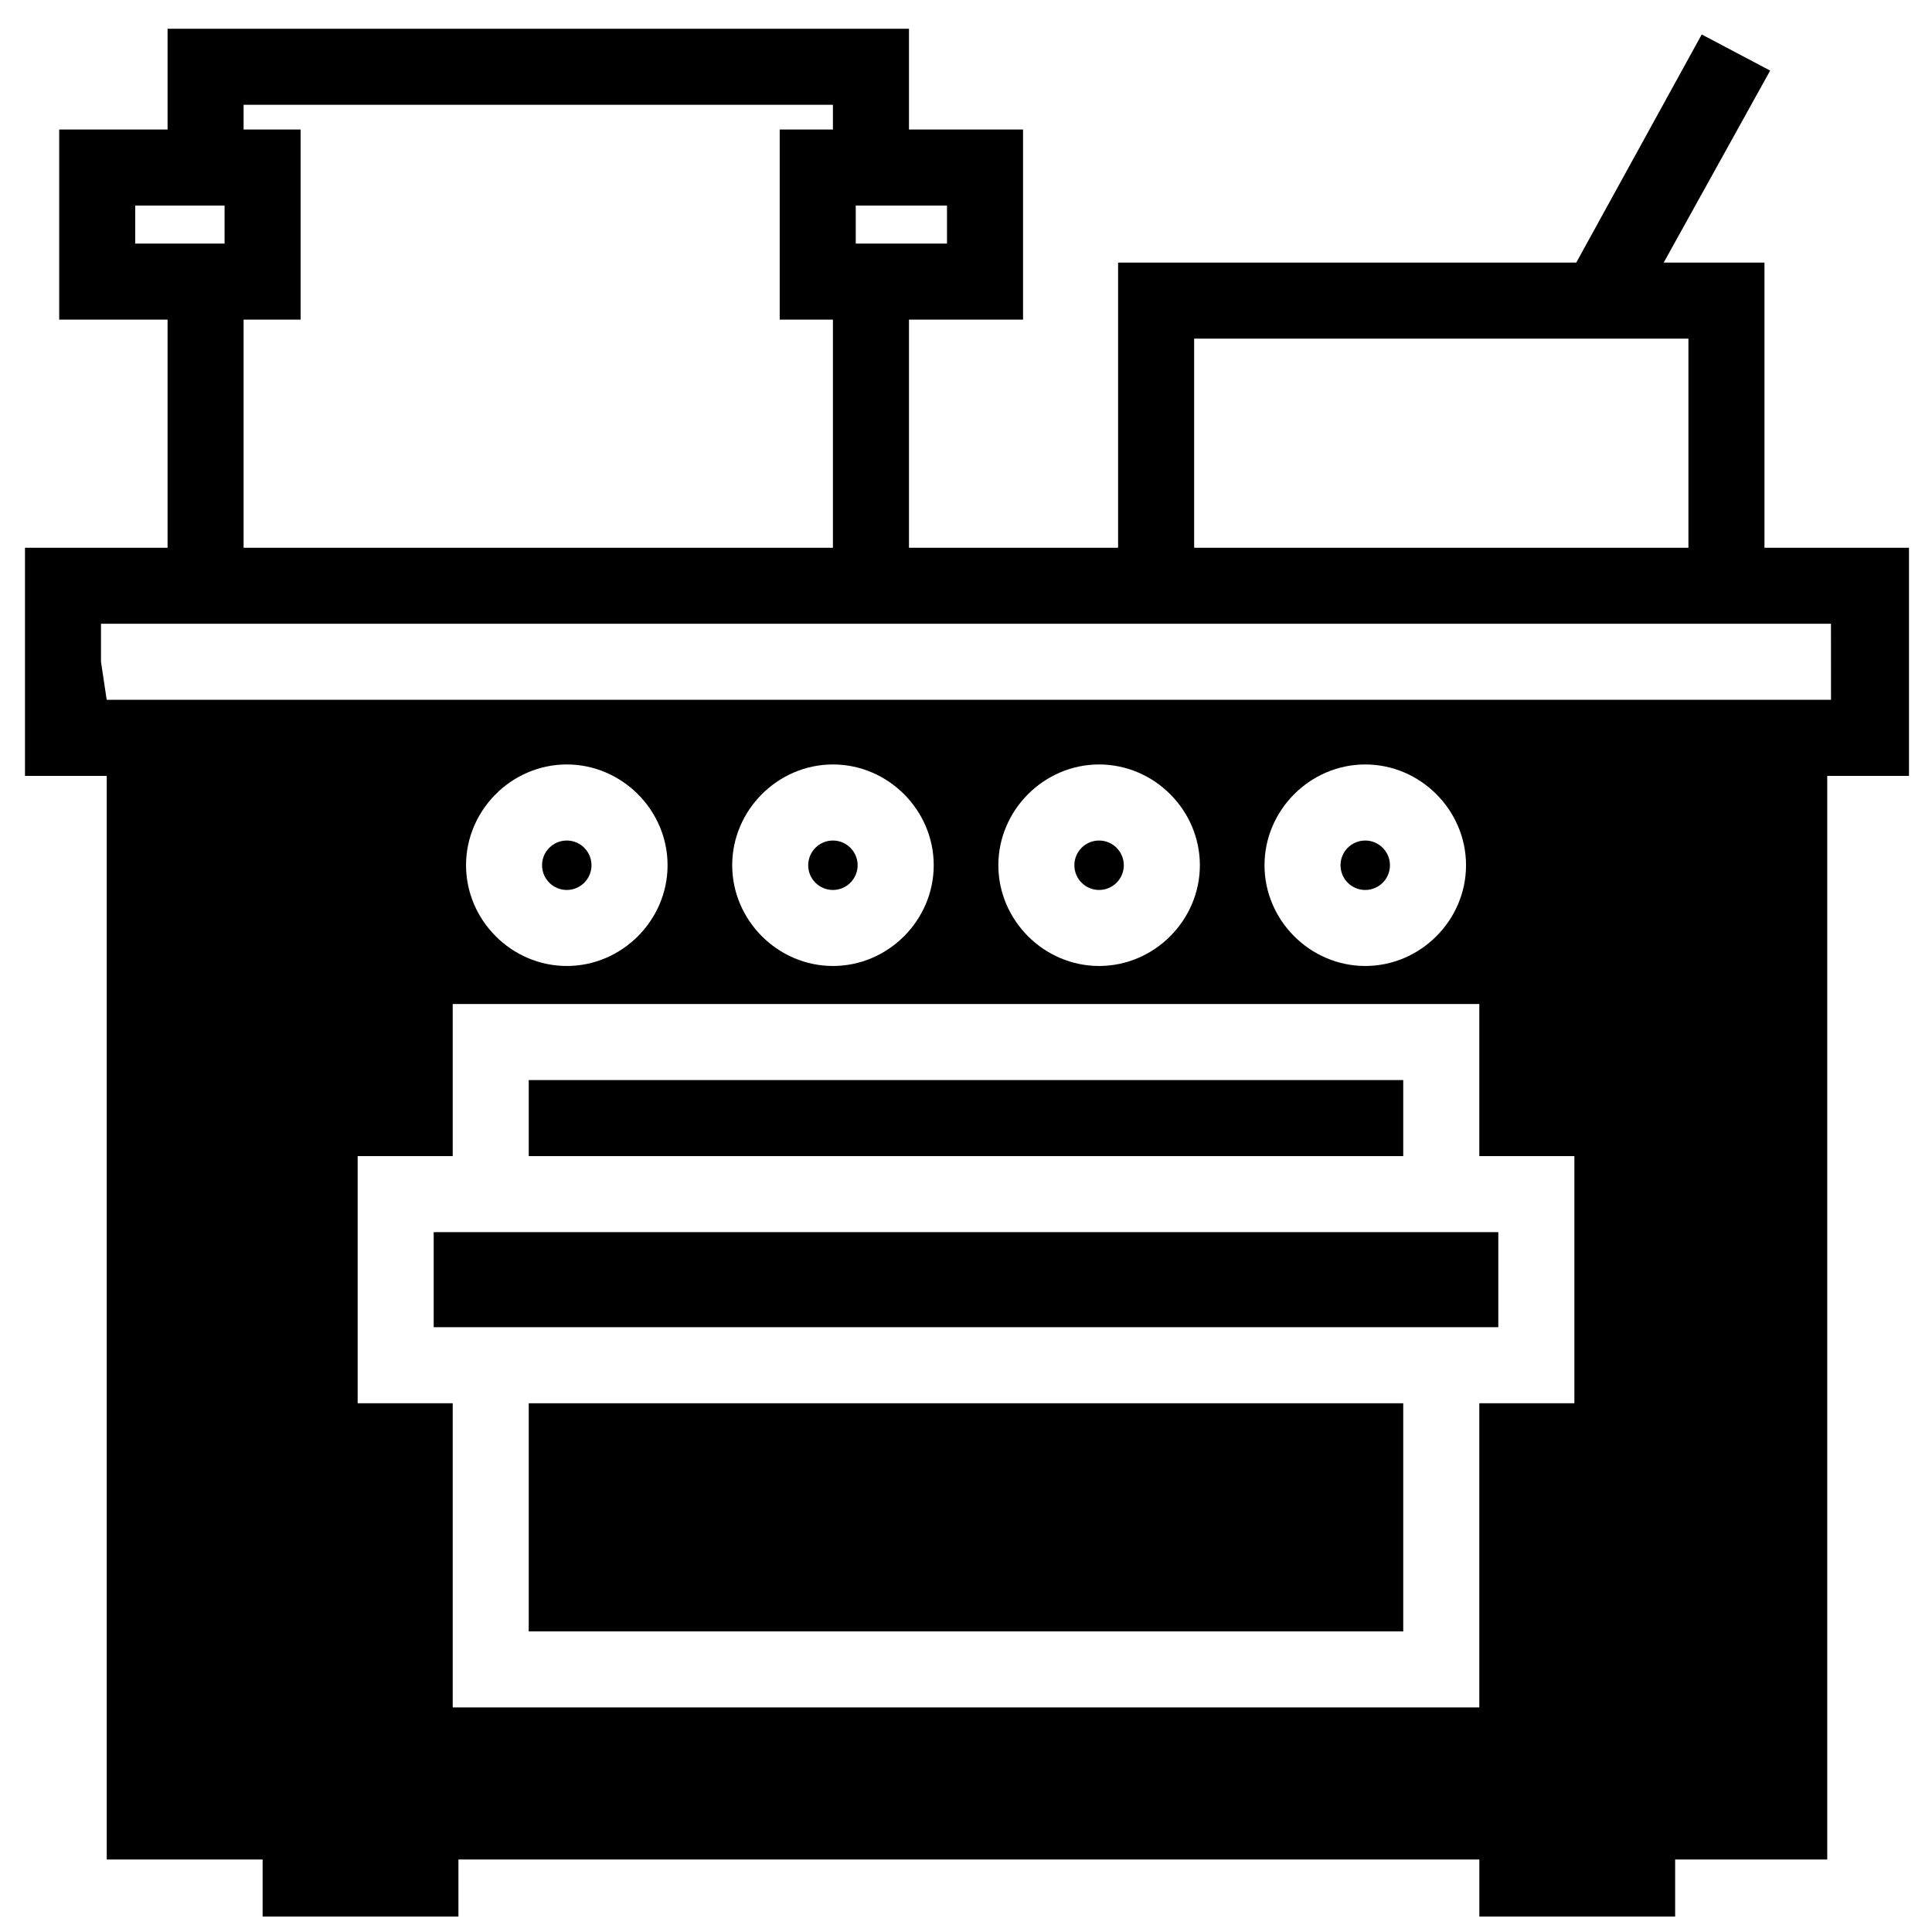
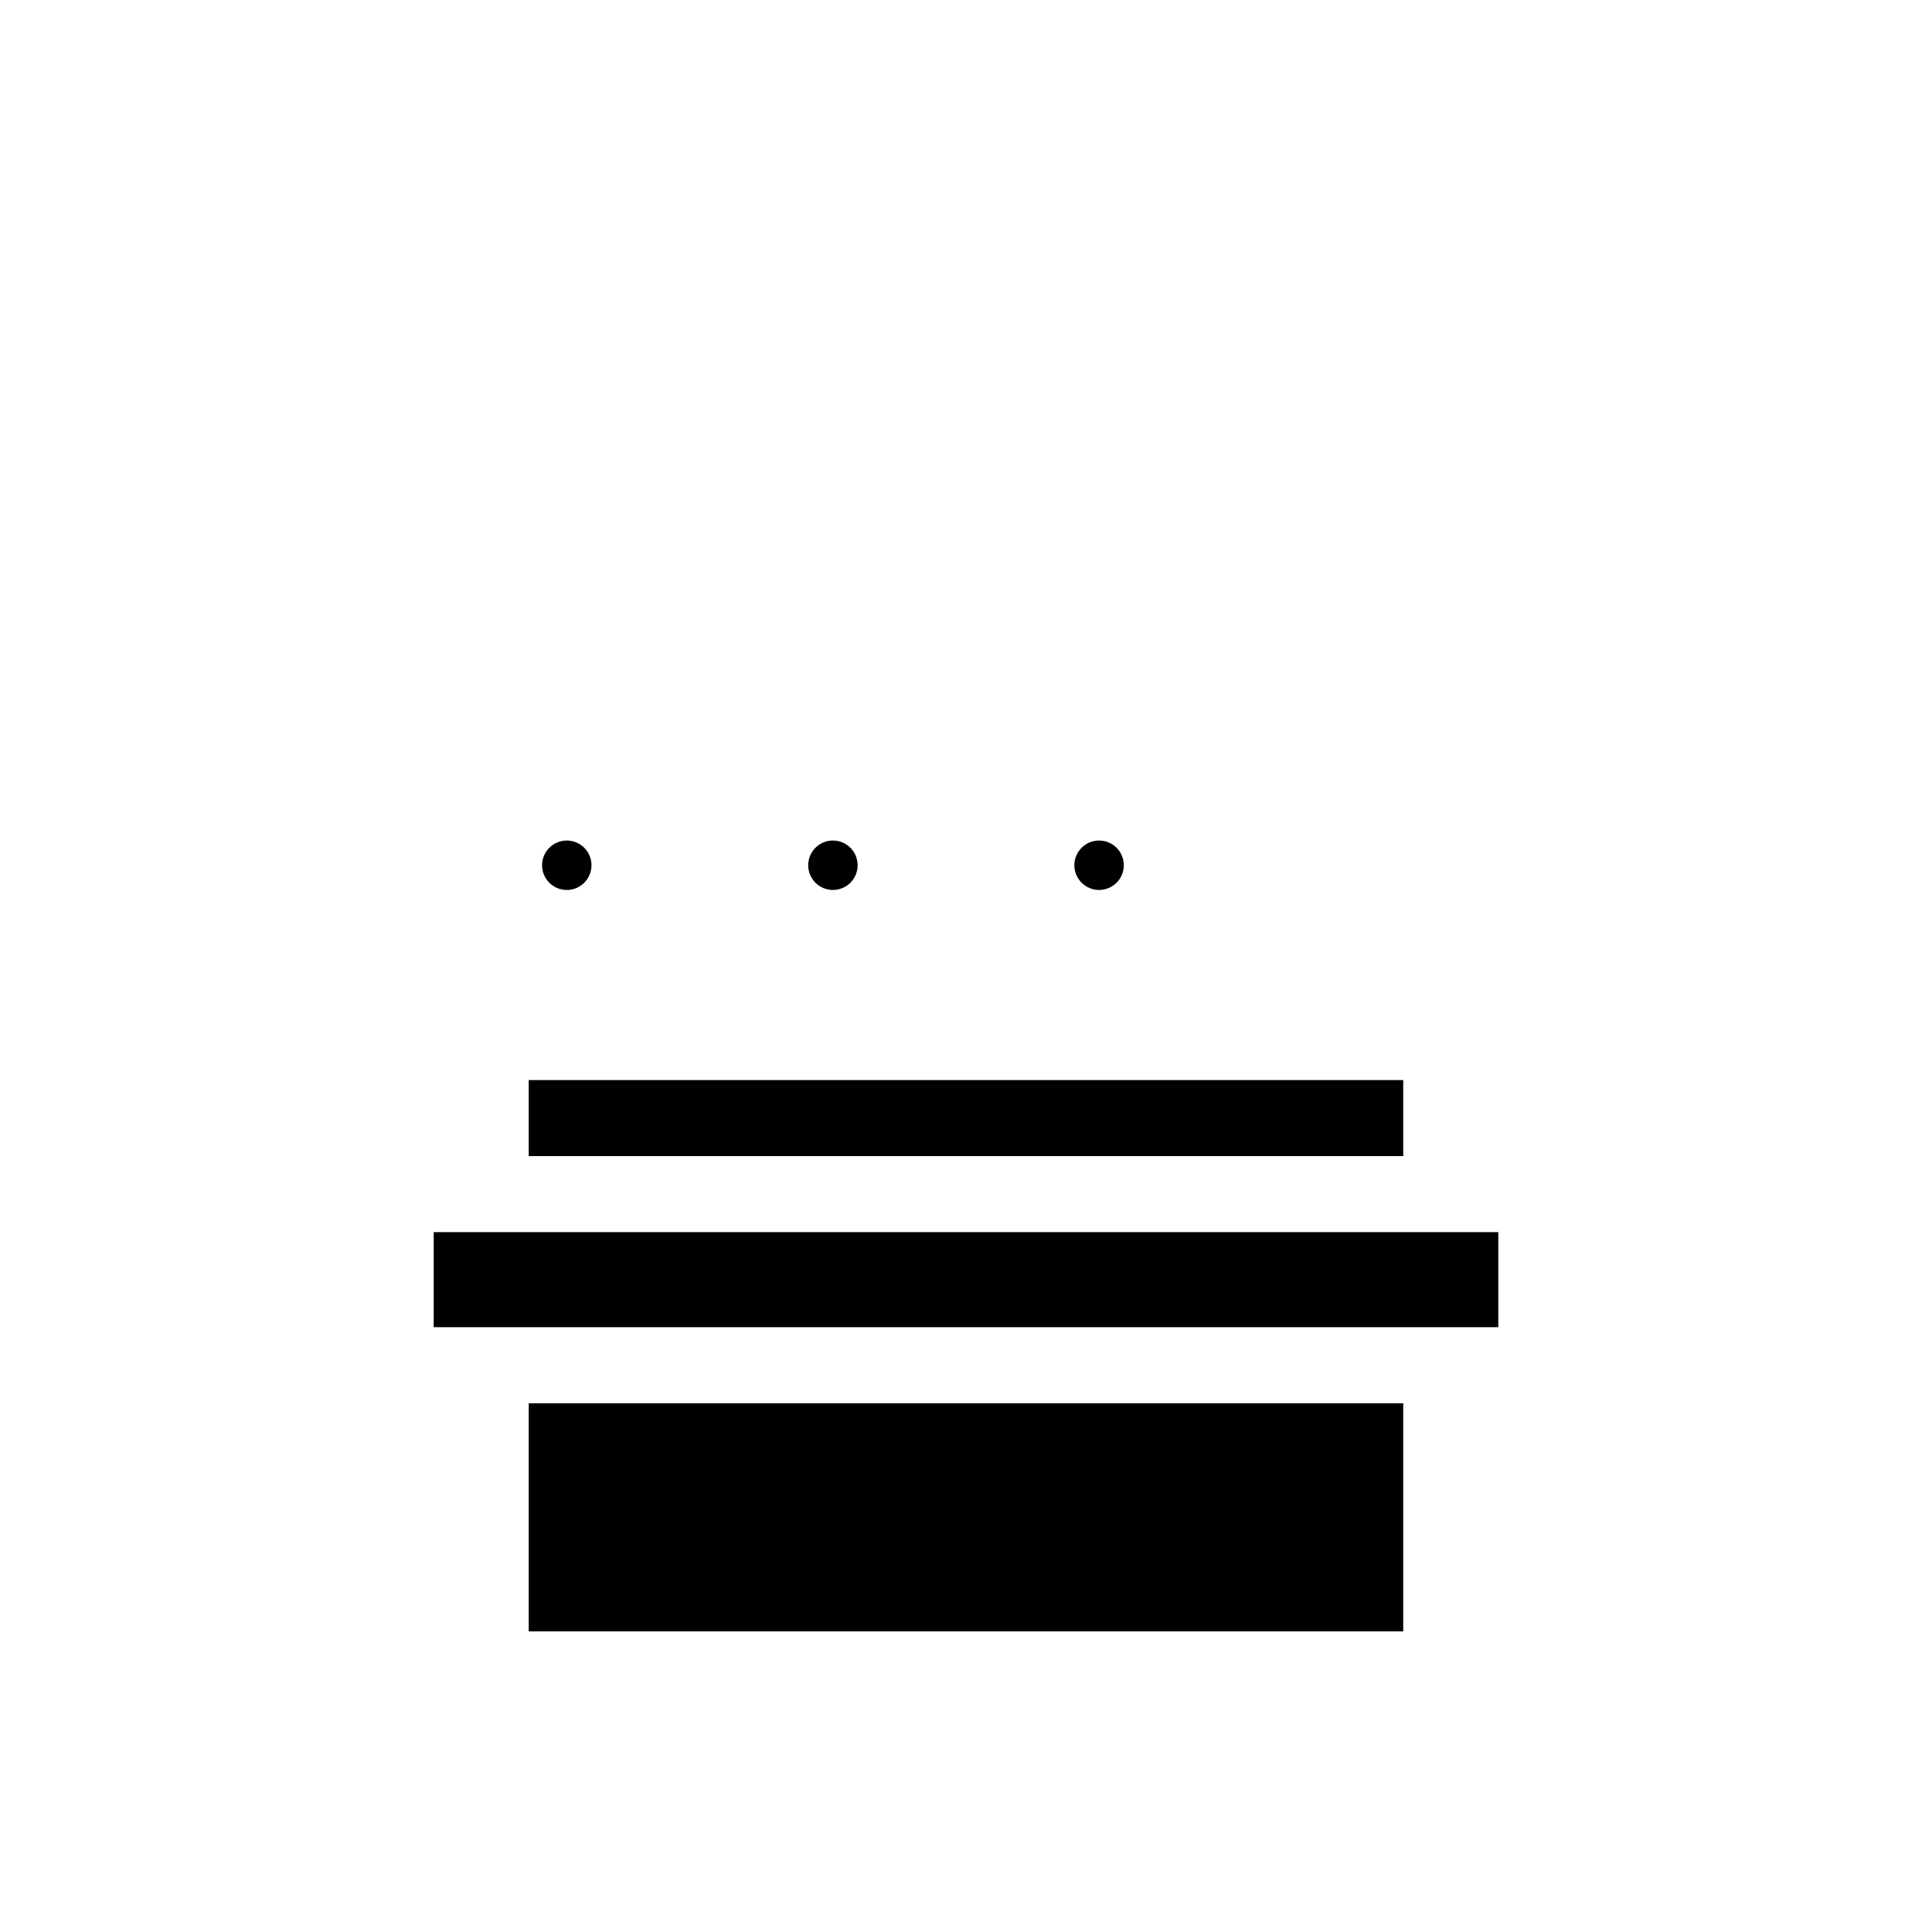
<svg xmlns="http://www.w3.org/2000/svg" width="800px" height="800px" version="1.1" viewBox="144 144 512 512">
  <defs>
    <clipPath id="a">
-       <path d="m150 151h500v500.9h-500z" />
-     </clipPath>
+       </clipPath>
  </defs>
  <path d="m263.97 470.53h-5.035v25.191h282.13v-25.191z" />
  <path d="m284.12 515.88h231.75v60.457h-231.75z" />
-   <path d="m284.12 430.23h231.75v20.152h-231.75z" />
+   <path d="m284.12 430.23h231.75v20.152h-231.75" />
  <path d="m371.28 373.3c0 3.617-2.934 6.551-6.551 6.551-3.617 0-6.547-2.934-6.547-6.551s2.93-6.551 6.547-6.551c3.617 0 6.551 2.934 6.551 6.551" />
  <path d="m441.82 373.3c0 3.617-2.934 6.551-6.551 6.551s-6.551-2.934-6.551-6.551 2.934-6.551 6.551-6.551 6.551 2.934 6.551 6.551" />
-   <path d="m512.35 373.3c0 3.617-2.934 6.551-6.551 6.551s-6.547-2.934-6.547-6.551 2.93-6.551 6.547-6.551 6.551 2.934 6.551 6.551" />
  <path d="m300.75 373.3c0 3.617-2.93 6.551-6.547 6.551-3.617 0-6.551-2.934-6.551-6.551s2.934-6.551 6.551-6.551c3.617 0 6.547 2.934 6.547 6.551" />
  <g clip-path="url(#a)">
    <path d="m611.6 289.16v-75.57h-26.703l28.215-50.883-18.137-9.574-33.25 60.457h-121.42v75.57h-55.418v-60.457h30.23v-50.383h-30.23v-26.703h-196.48v26.703h-28.719v50.383h28.719v60.457h-37.785v60.457h21.664v287.17h41.312v16.625h51.891v-16.625h270.55v16.625h51.891v-16.625h40.305v-287.17h21.664v-60.457zm-151.14-55.418h130.99v55.418h-130.99zm-89.176-35.266h23.68v10.078h-24.184v-10.078zm-162.73 30.227h15.113v-50.383h-15.113v-6.551h156.18v6.551h-14.105v50.383h14.105v60.457h-156.18zm-28.719-20.152v-10.078h23.68v10.078zm381.39 307.32h-25.191v80.609h-272.06v-80.609h-25.191v-65.496h25.191v-40.305h272.06v40.305h25.191zm-293.72-142.58c0-14.609 12.09-26.703 26.703-26.703 14.609 0 26.703 12.09 26.703 26.703 0 14.609-12.09 26.703-26.703 26.703-14.609 0-26.703-12.094-26.703-26.703zm70.535 0c0-14.609 12.09-26.703 26.703-26.703 14.609 0 26.703 12.09 26.703 26.703 0 14.609-12.09 26.703-26.703 26.703s-26.703-12.094-26.703-26.703zm70.531 0c0-14.609 12.09-26.703 26.703-26.703 14.609 0 26.703 12.09 26.703 26.703 0 14.609-12.09 26.703-26.703 26.703-14.609 0-26.703-12.094-26.703-26.703zm70.535 0c0-14.609 12.09-26.703 26.703-26.703 14.609 0 26.703 12.09 26.703 26.703 0 14.609-12.09 26.703-26.703 26.703s-26.703-12.094-26.703-26.703zm150.13-43.832h-456.96l-1.512-10.078v-10.078h458.46z" />
  </g>
</svg>